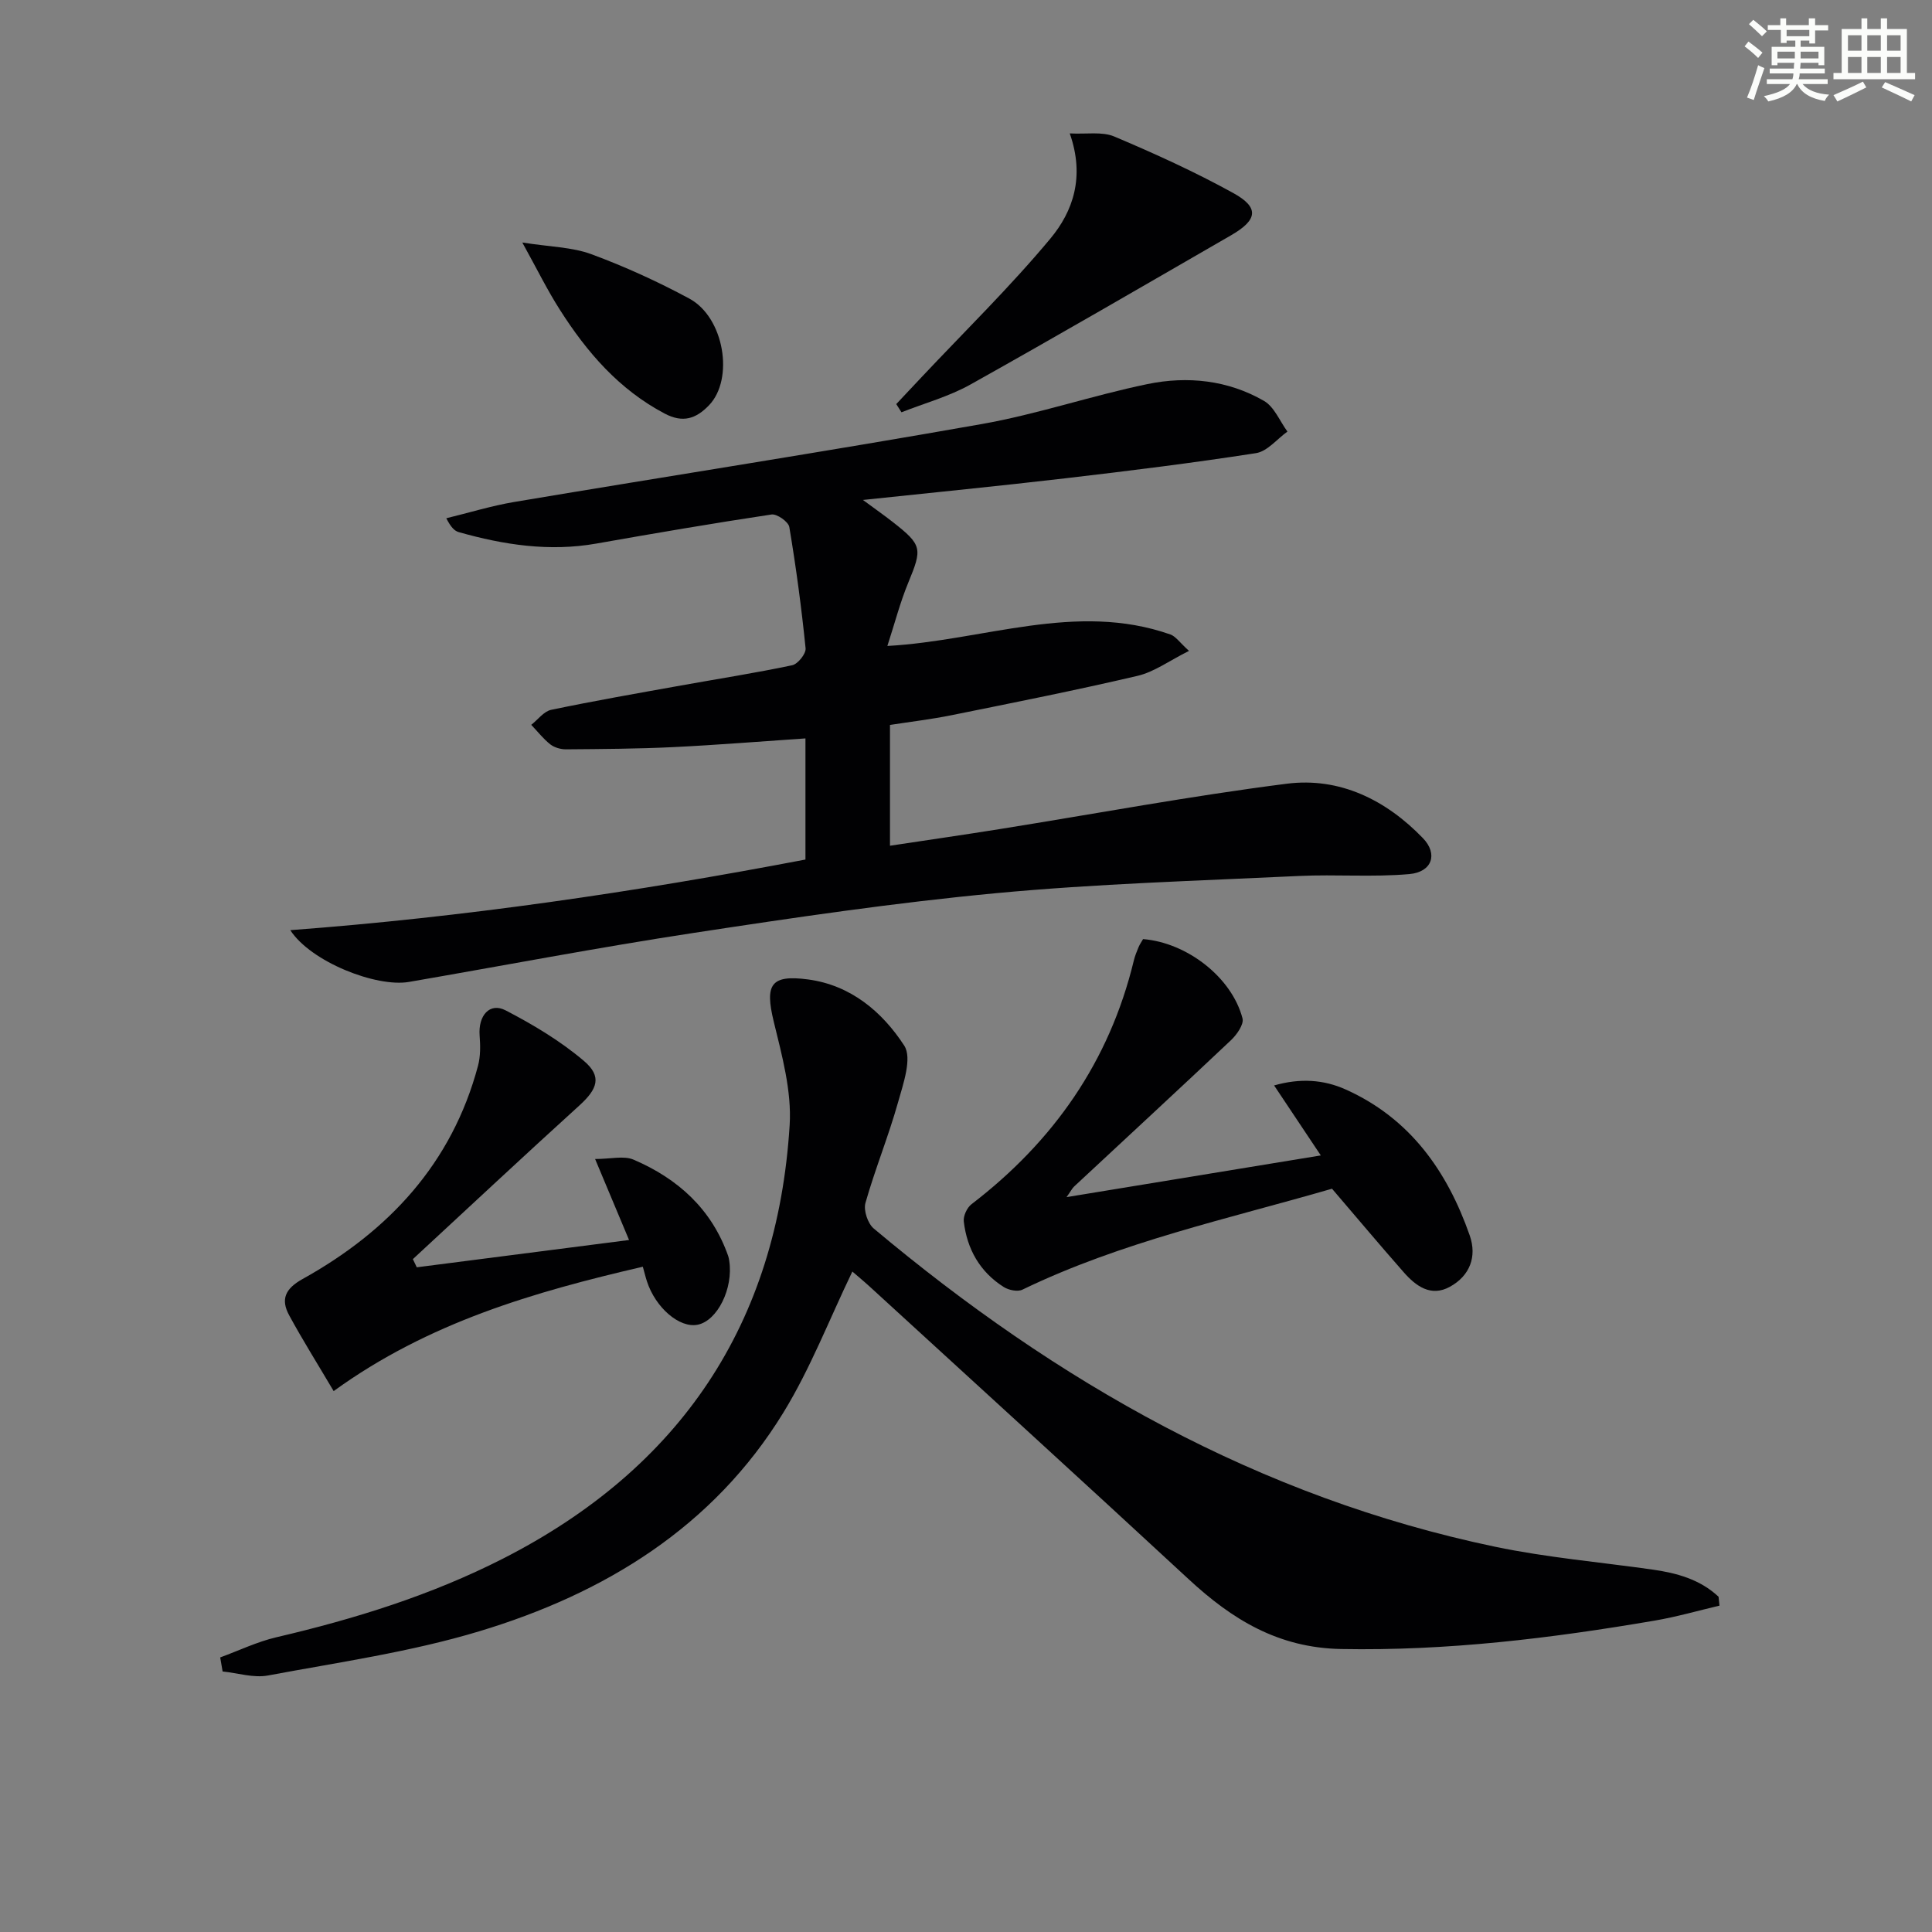
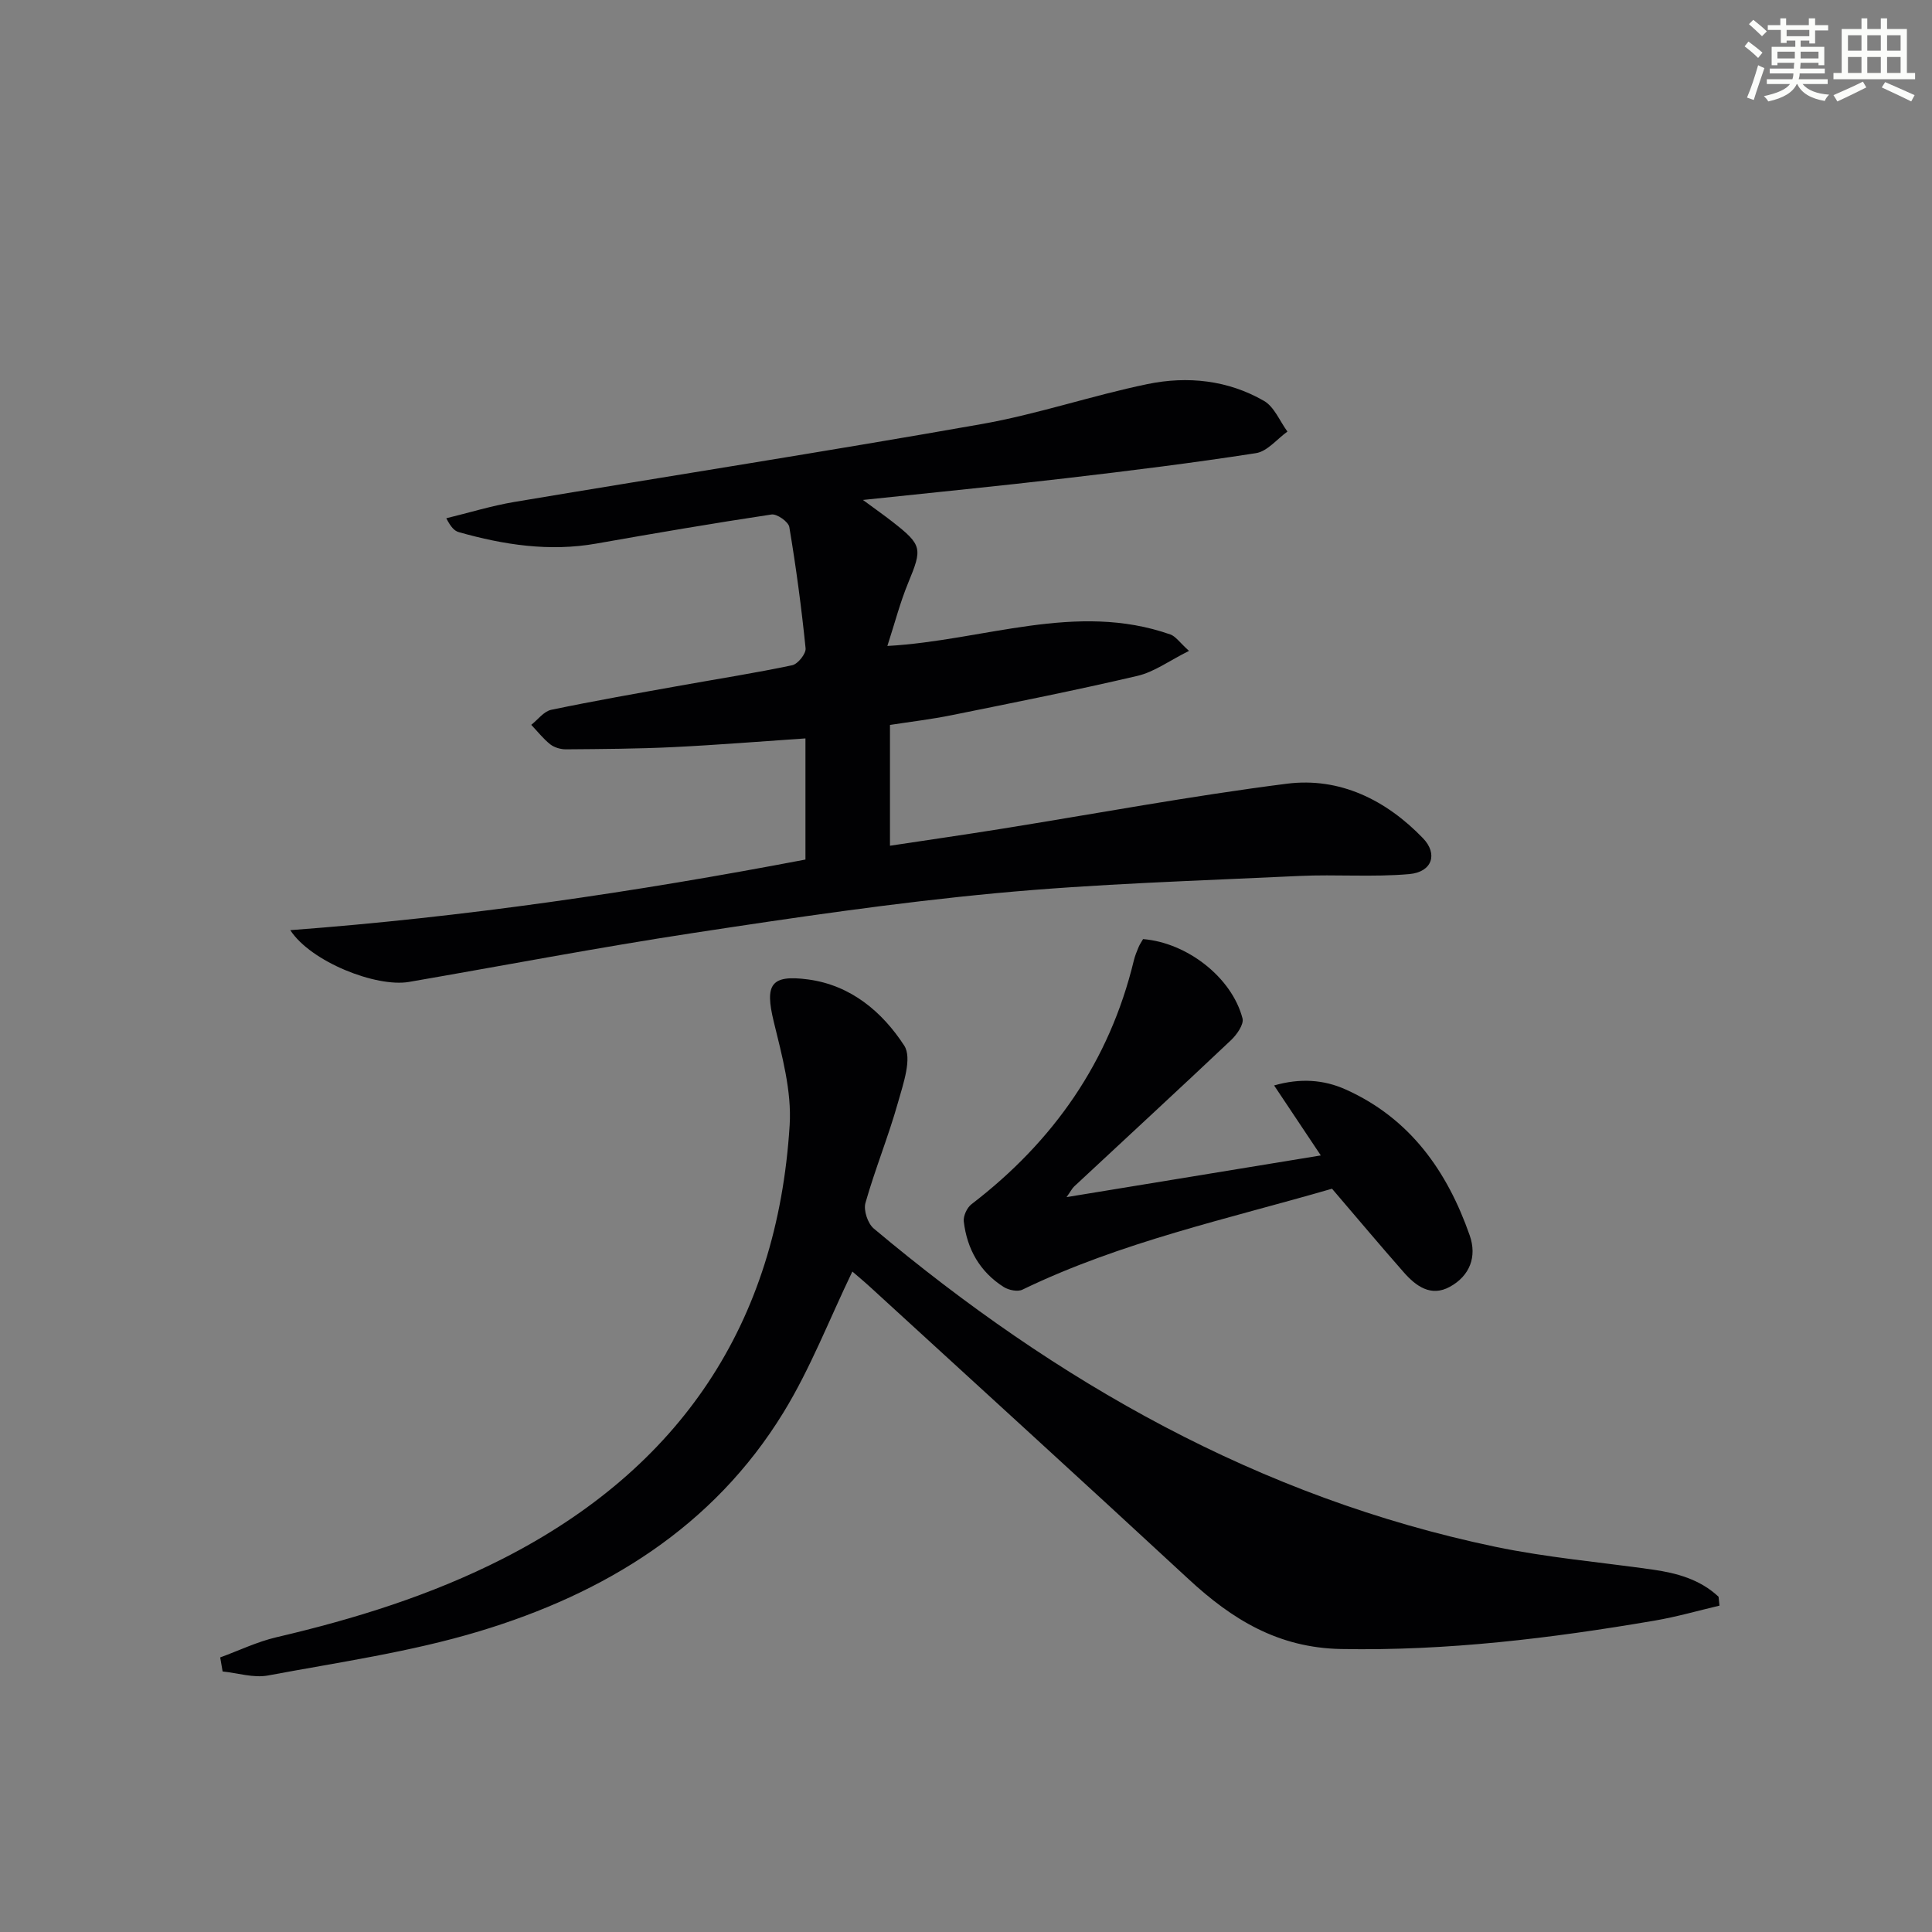
<svg xmlns="http://www.w3.org/2000/svg" enable-background="new 0 0 400 400" viewBox="0 0 400 400">
  <rect x="0" y="0" width="400" height="400" fill="#808080" stroke="none" />
  <g fill="#010103">
    <path d="m60.1 192.58c35.87-2.68 71.33-7.88 106.66-14.62 0-8.37 0-16.32 0-25.08-9.24.62-18.27 1.36-27.31 1.8-7.41.36-14.84.4-22.26.46-1.1.01-2.41-.37-3.26-1.03-1.47-1.16-2.64-2.68-3.94-4.04 1.37-1.07 2.6-2.79 4.13-3.11 8.92-1.86 17.91-3.43 26.89-5.04 7.68-1.38 15.39-2.58 23.01-4.19 1.17-.25 2.88-2.39 2.77-3.5-.85-8.4-1.97-16.78-3.37-25.11-.18-1.09-2.56-2.77-3.68-2.6-12.12 1.82-24.2 3.89-36.27 6.02-9.73 1.72-19.16.27-28.49-2.37-.87-.25-1.61-.98-2.58-2.87 4.7-1.14 9.35-2.58 14.11-3.38 32.24-5.41 64.54-10.43 96.72-16.12 11.57-2.04 22.81-5.9 34.34-8.28 8.28-1.71 16.67-.83 24.14 3.49 2.12 1.23 3.25 4.18 4.84 6.34-2.16 1.55-4.17 4.11-6.52 4.47-13.12 2.04-26.3 3.67-39.49 5.21-13.61 1.59-27.25 2.93-41.88 4.48 2.57 1.89 4.4 3.18 6.17 4.56 6.11 4.78 6.14 5.49 3.23 12.53-1.69 4.08-2.8 8.4-4.34 13.14 20.02-1.12 39.06-9.24 58.59-2.38 1.11.39 1.92 1.65 3.86 3.4-4.06 2.02-7.19 4.36-10.67 5.17-12.76 2.99-25.62 5.54-38.47 8.14-4.19.85-8.45 1.35-12.77 2.02v25.01c7.75-1.17 15.23-2.25 22.68-3.44 19.82-3.17 39.58-6.87 59.48-9.4 10.96-1.39 20.54 3.35 28.19 11.28 3.15 3.27 1.9 7.01-2.82 7.43-7.56.67-15.22.03-22.82.39-20.92 1-41.88 1.6-62.71 3.56-20.98 1.97-41.87 5.06-62.71 8.24-19.69 3-39.26 6.75-58.89 10.14-6.76 1.15-20.28-4.14-24.56-10.72z" />
    <path d="m45.59 343.15c3.87-1.41 7.64-3.24 11.62-4.17 16.22-3.79 32.01-8.69 46.9-16.27 36.74-18.72 56.83-48.63 59.38-89.77.44-7.08-1.6-14.45-3.31-21.49-1.84-7.62-.61-9.69 7.1-8.67 8.88 1.18 15.4 6.73 19.93 13.7 1.68 2.59-.21 7.93-1.29 11.78-1.97 7.01-4.75 13.79-6.74 20.8-.43 1.52.48 4.26 1.73 5.3 37.85 31.76 79.8 55.67 128.65 65.88 10.69 2.23 21.66 3.18 32.5 4.71 5.1.72 9.93 2.05 13.75 5.64.06.61.13 1.23.19 1.84-4.47 1.05-8.9 2.33-13.42 3.1-21.48 3.67-43 6.29-64.92 5.88-13.04-.24-22.58-6.13-31.58-14.47-21.86-20.24-43.89-40.29-65.85-60.41-1.43-1.31-2.92-2.54-3.76-3.27-4.79 9.94-8.68 20.07-14.26 29.17-14.56 23.77-37.02 37.48-62.98 45.31-14.21 4.29-29.1 6.41-43.74 9.15-2.98.56-6.26-.51-9.4-.83-.16-.97-.33-1.94-.5-2.91z" />
    <path d="m220.82 247.85c17.84-2.92 34.81-5.71 52.64-8.63-3.35-5.03-6.34-9.5-9.67-14.49 5.42-1.55 10.27-1.21 14.83.84 13.3 5.97 21.01 16.89 25.67 30.21 1.54 4.41.02 8.36-4.1 10.63-3.94 2.17-7.05-.14-9.57-3.01-4.94-5.61-9.74-11.34-14.84-17.29-21.49 6.24-43.62 10.99-64.1 20.9-.99.48-2.84.1-3.87-.55-4.94-3.13-7.6-7.85-8.27-13.57-.13-1.14.67-2.87 1.61-3.58 16.95-12.99 28.54-29.52 33.59-50.42.23-.96.61-1.89.99-2.8.25-.6.64-1.14.93-1.66 9.13.74 18.39 7.95 20.59 16.42.32 1.23-1.18 3.37-2.39 4.51-10.76 10.17-21.65 20.2-32.48 30.3-.42.4-.71 1-1.56 2.19z" />
-     <path d="m86.29 262.38c14.52-1.87 29.05-3.74 43.95-5.65-2.36-5.62-4.51-10.74-7.03-16.77 3.25 0 5.94-.73 7.95.13 9.19 3.93 16.2 10.25 19.61 19.97.11.31.16.65.21.97.88 5.7-2.44 12.42-6.54 13.24-3.75.75-8.72-3.5-10.5-8.99-.3-.91-.52-1.85-.85-3.02-22.54 5.23-44.39 11.53-64.01 25.75-3.41-5.77-6.47-10.64-9.21-15.69-1.79-3.3-.84-5.5 2.77-7.51 17.85-9.92 30.94-23.95 36.33-44.16.53-1.99.49-4.2.33-6.27-.31-4.12 2.09-6.91 5.39-5.19 5.69 2.95 11.32 6.32 16.19 10.45 3.81 3.23 2.84 5.82-.95 9.26-11.57 10.5-22.98 21.18-34.45 31.79.27.55.54 1.12.81 1.69z" />
-     <path d="m185.56 83.66c1.73-1.84 3.46-3.68 5.19-5.52 8.96-9.53 18.35-18.7 26.71-28.73 4.68-5.62 7.2-12.77 4.02-21.79 3.47.19 6.69-.42 9.21.64 8.38 3.54 16.69 7.32 24.65 11.71 5.42 2.99 5.06 5.55-.44 8.73-17.97 10.37-35.9 20.8-54 30.92-4.44 2.48-9.49 3.86-14.26 5.74-.36-.57-.72-1.13-1.08-1.7z" />
-     <path d="m108.14 50.21c5.76.91 10.28.94 14.27 2.41 6.96 2.57 13.78 5.68 20.31 9.2 7.24 3.91 9.3 16.65 4.07 22.09-2.69 2.79-5.4 3.72-9.21 1.7-9.44-4.99-16.08-12.7-21.66-21.47-2.56-4-4.66-8.28-7.78-13.93z" />
  </g>
  <path d="m361.2 9.6.8-1c.9.7 1.9 1.4 2.9 2.3l-.9 1.1c-1-1-2-1.8-2.8-2.4zm.5 10.6c.9-2.1 1.6-4.3 2.3-6.7.4.2.8.4 1.3.6-.7 2.1-1.5 4.3-2.2 6.6zm.4-15.2.9-.9c1 .8 2 1.6 2.8 2.4l-1 1c-.9-.9-1.8-1.7-2.7-2.5zm12.5-1.2h1.2v1.4h2.7v1.1h-2.7v2.7h-1.2v-.6h-1.8v1.3h4.9v3.8h-1.2v-.5h-3.7c0 .4-.1.9-.1 1.2h5.1v1h-5.2c0 .5-.1.9-.2 1.2h6v1h-5.2c1.1 1.3 2.9 2 5.5 2.2-.4.4-.7.8-.9 1.3-2.9-.5-4.8-1.6-5.7-3.5h-.1c-.8 1.7-2.7 2.9-5.9 3.6-.2-.4-.6-.8-.9-1.1 2.8-.6 4.6-1.4 5.4-2.5h-4.8v-1h5.3c.1-.3.2-.7.2-1.2h-4.9v-1h5c0-.4 0-.8.1-1.2h-3.5v.5h-1.2v-3.8h4.9v-1.3h-1.8v.5h-1.2v-2.7h-2.7v-1h2.6v-1.4h1.2v1.4h4.7v-1.4zm-6.6 8.3h3.6c0-.4 0-.9 0-1.4h-3.6zm1.9-4.6h4.7v-1.3h-4.7zm6.6 3.2h-3.7v1.4h3.7z" fill="#fbfcfa" />
  <path d="m385.3 3.8h1.3v2.2h2.8v-2.2h1.3v2.2h4.1v9.1h1.7v1.3h-16.9v-1.3h1.7v-9.1h4.1v-2.2zm.4 13.1.7 1.2c-1.8.9-3.8 1.9-6 2.9-.2-.4-.5-.8-.8-1.3 2.3-1 4.3-1.9 6.1-2.8zm-3.1-6.4h2.8v-3.2h-2.8zm0 4.6h2.8v-3.3h-2.8zm4-4.6h2.8v-3.2h-2.8zm0 4.6h2.8v-3.3h-2.8zm3.7 1.9c2.1.9 4.1 1.8 6.1 2.7l-.7 1.3c-2.2-1.1-4.2-2-6.1-2.9zm3.2-9.7h-2.8v3.2h2.8zm-2.8 7.8h2.8v-3.3h-2.8z" fill="#fbfcfa" />
</svg>